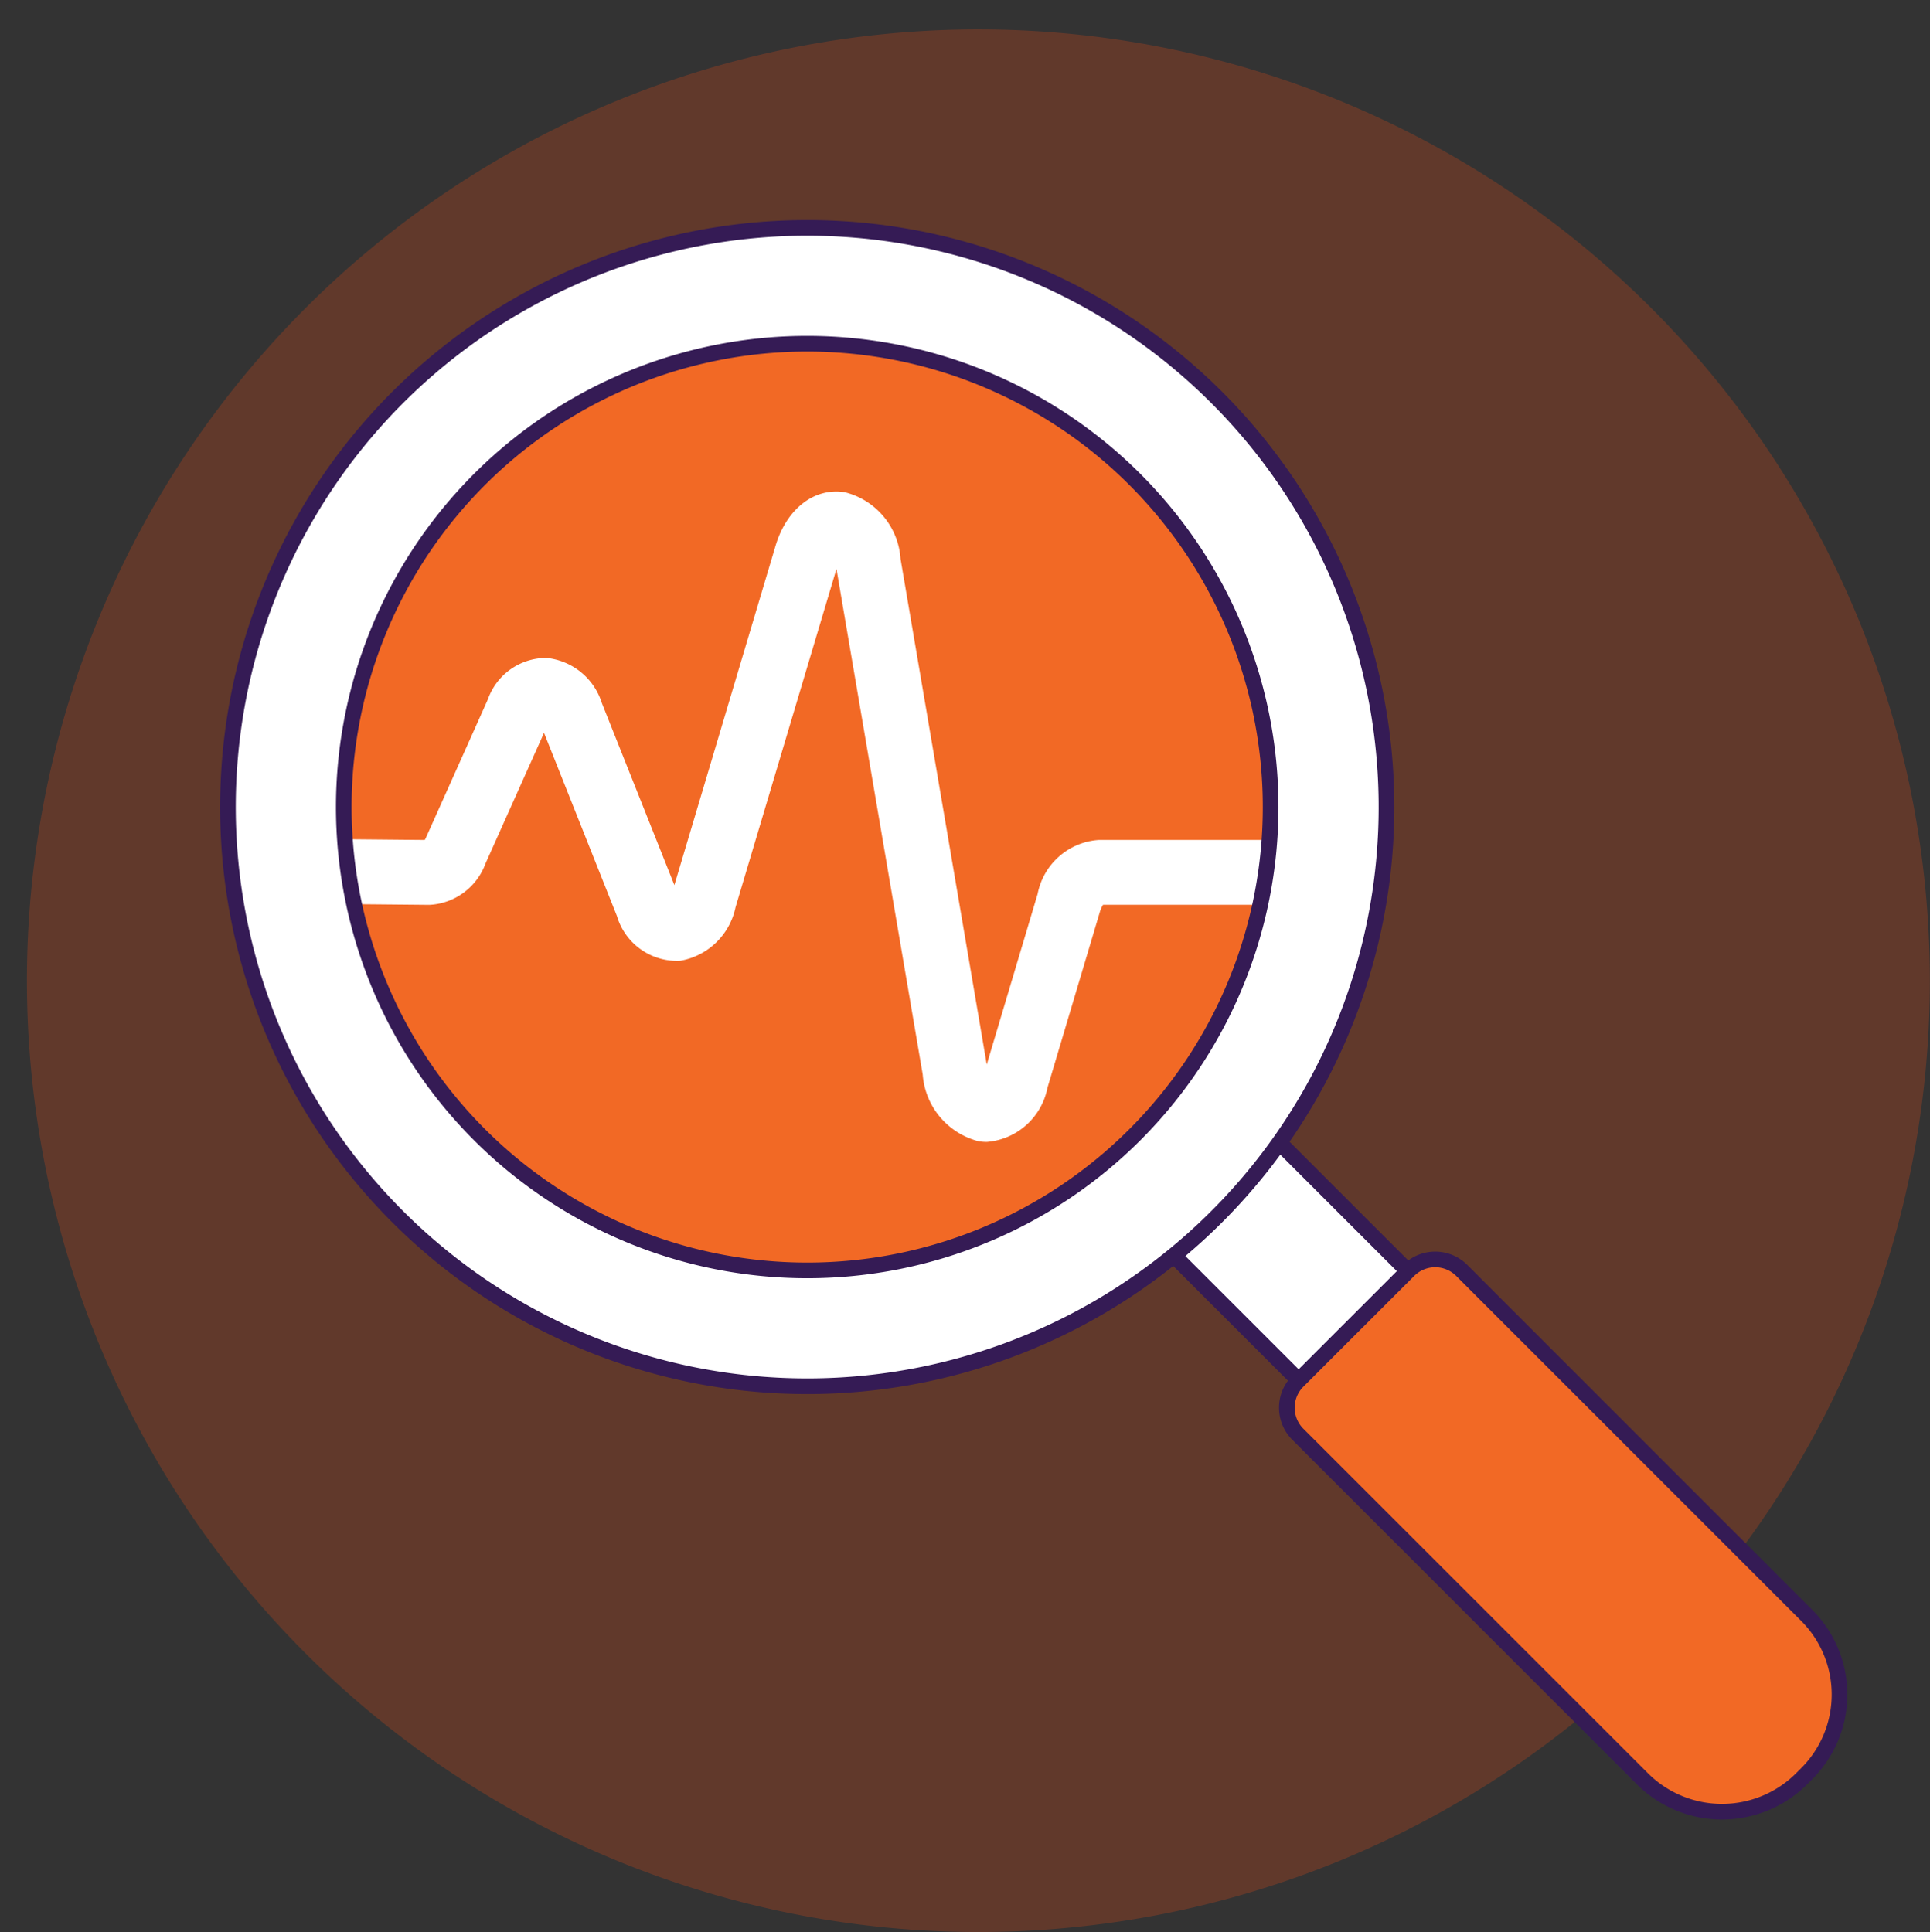
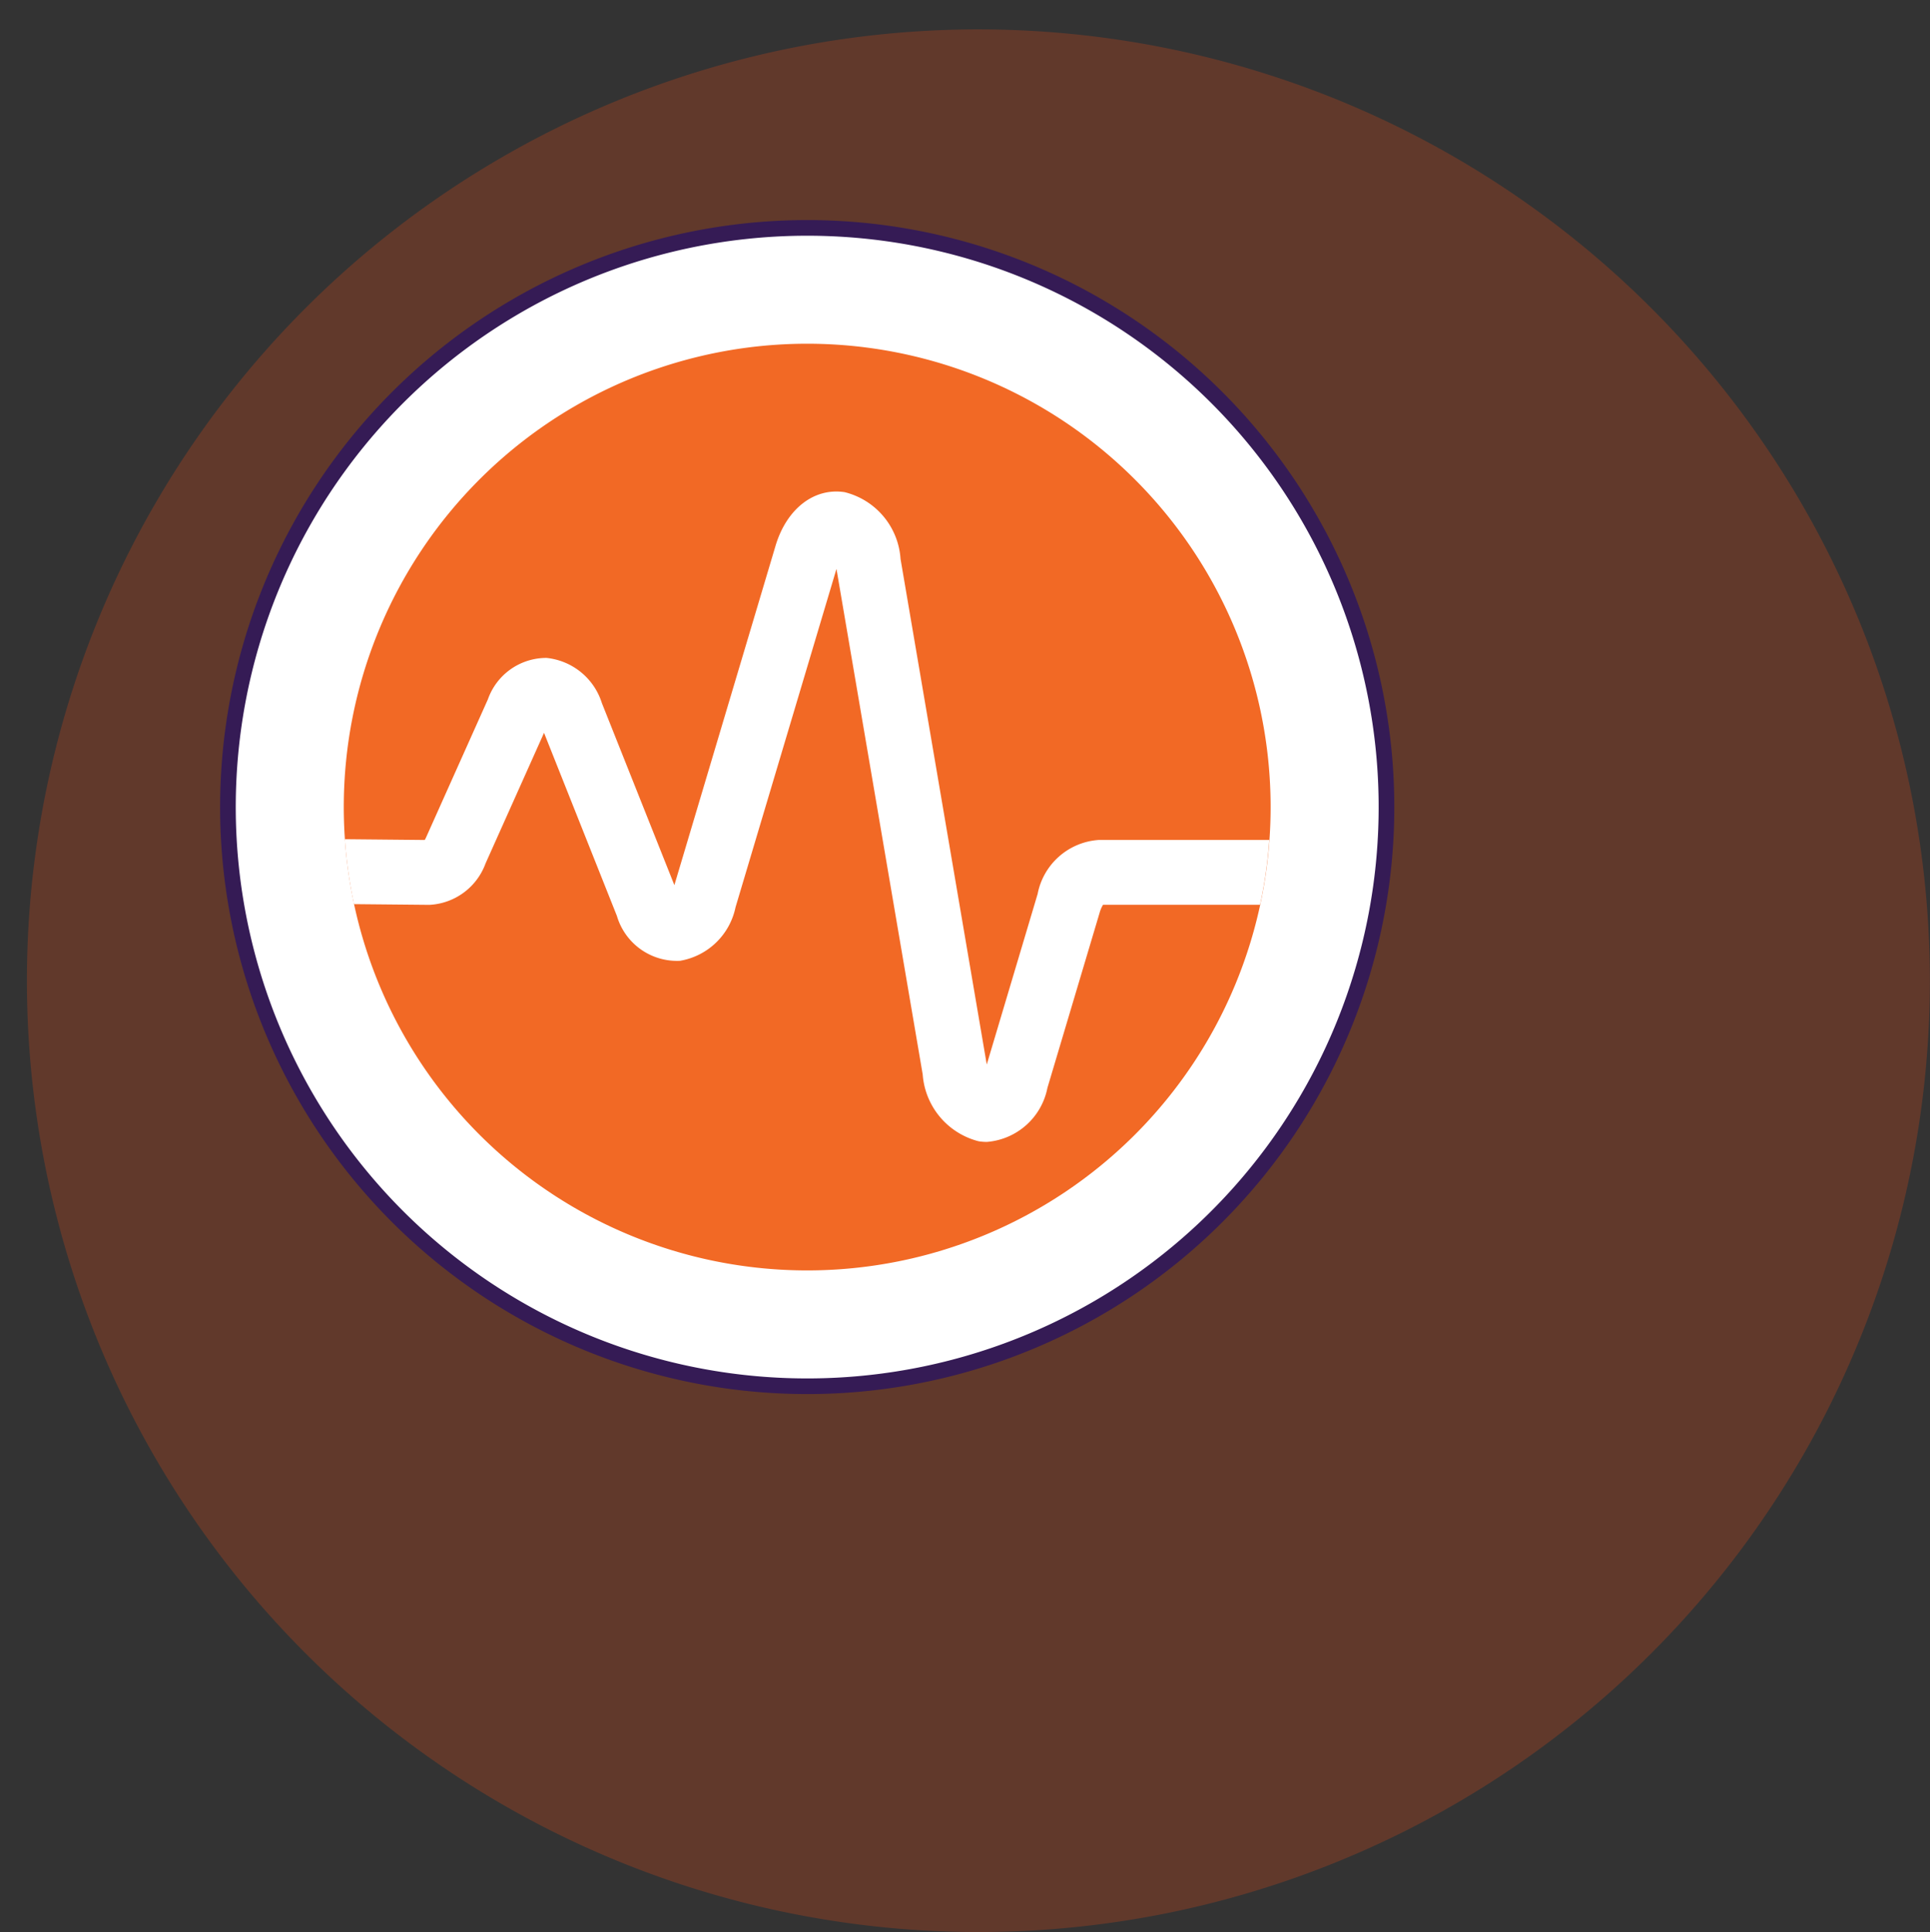
<svg xmlns="http://www.w3.org/2000/svg" width="123.329" height="123.487" viewBox="0 0 123.329 123.487">
  <rect x="0" y="0" width="123.329" height="123.487" fill="#333333" stroke="none" />
  <g id="Group_851" data-name="Group 851" transform="translate(-312.992 -2042.313)">
    <g id="magnifier-egk" transform="translate(304.359 2033.784)">
      <path id="Path_514" data-name="Path 514" d="M10,70.8A60.8,60.8,0,1,0,70.8,10,60.8,60.8,0,0,0,10,70.8Z" transform="translate(0.354 0.408)" fill="rgba(238,79,20,0.25)" />
-       <path id="Path_515" data-name="Path 515" d="M0,0H9.872V17.274H0Z" transform="matrix(0.707, -0.707, 0.707, 0.707, 81.153, 86.285)" fill="#fff" stroke="#351b55" stroke-linecap="round" stroke-linejoin="round" stroke-width="1" />
-       <path id="Path_516" data-name="Path 516" d="M96.174,94.593l-.333.333a7.2,7.2,0,0,1-10.139,0L63.66,72.884a2.4,2.4,0,0,1,0-3.381l7.093-7.091a2.4,2.4,0,0,1,3.379,0L96.174,84.454a7.155,7.155,0,0,1,0,10.139Z" transform="translate(27.9 27.305)" fill="#f26925" />
-       <path id="Path_517" data-name="Path 517" d="M96.174,94.593l-.333.333a7.2,7.2,0,0,1-10.139,0L63.66,72.884a2.4,2.4,0,0,1,0-3.381l7.093-7.091a2.4,2.4,0,0,1,3.379,0L96.174,84.454a7.155,7.155,0,0,1,0,10.139Z" transform="translate(27.9 27.305)" fill="none" stroke="#351b55" stroke-linecap="round" stroke-linejoin="round" stroke-width="1" />
      <path id="Path_518" data-name="Path 518" d="M0,37.016A37.016,37.016,0,1,0,37.016,0,37.016,37.016,0,0,0,0,37.016Z" transform="translate(9.32 47.858) rotate(-31.464)" fill="#fff" stroke="#351b55" stroke-linecap="round" stroke-linejoin="round" stroke-width="1" />
      <path id="Path_519" data-name="Path 519" d="M73.873,31.89a29.613,29.613,0,1,1-41.88,0,29.613,29.613,0,0,1,41.88,0Z" transform="translate(7.281 7.281)" fill="#f26925" />
      <path id="Path_520" data-name="Path 520" d="M23.366,51.651a29.728,29.728,0,0,0,.582,4.15l4.816.046a4.034,4.034,0,0,0,3.592-2.65l3.736-8.345,4.656,11.7a4,4,0,0,0,4.037,2.87A4.37,4.37,0,0,0,48.329,56l6.45-21.623a.391.391,0,0,0,.011.061l5.5,32.25a4.767,4.767,0,0,0,3.569,4.267,3.294,3.294,0,0,0,.529.043,4.29,4.29,0,0,0,3.872-3.457L71.6,56.333a2.048,2.048,0,0,1,.213-.491H81.85a29.41,29.41,0,0,0,.588-4.142H71.521a4.27,4.27,0,0,0-3.887,3.448l-3.25,10.9-.011-.056-5.5-32.254A4.712,4.712,0,0,0,55.3,29.471c-1.95-.3-3.7,1.064-4.408,3.408L44.421,54.586,39.789,42.952a4.151,4.151,0,0,0-3.537-2.888,3.963,3.963,0,0,0-3.746,2.645L28.571,51.5a1.94,1.94,0,0,1-.1.2Z" transform="translate(7.305 10.513)" fill="#fff" />
-       <path id="Path_521" data-name="Path 521" d="M73.873,31.89a29.613,29.613,0,1,1-41.88,0,29.613,29.613,0,0,1,41.88,0Z" transform="translate(7.281 7.281)" fill="none" stroke="#351b55" stroke-linecap="round" stroke-linejoin="round" stroke-width="1" />
    </g>
  </g>
</svg>